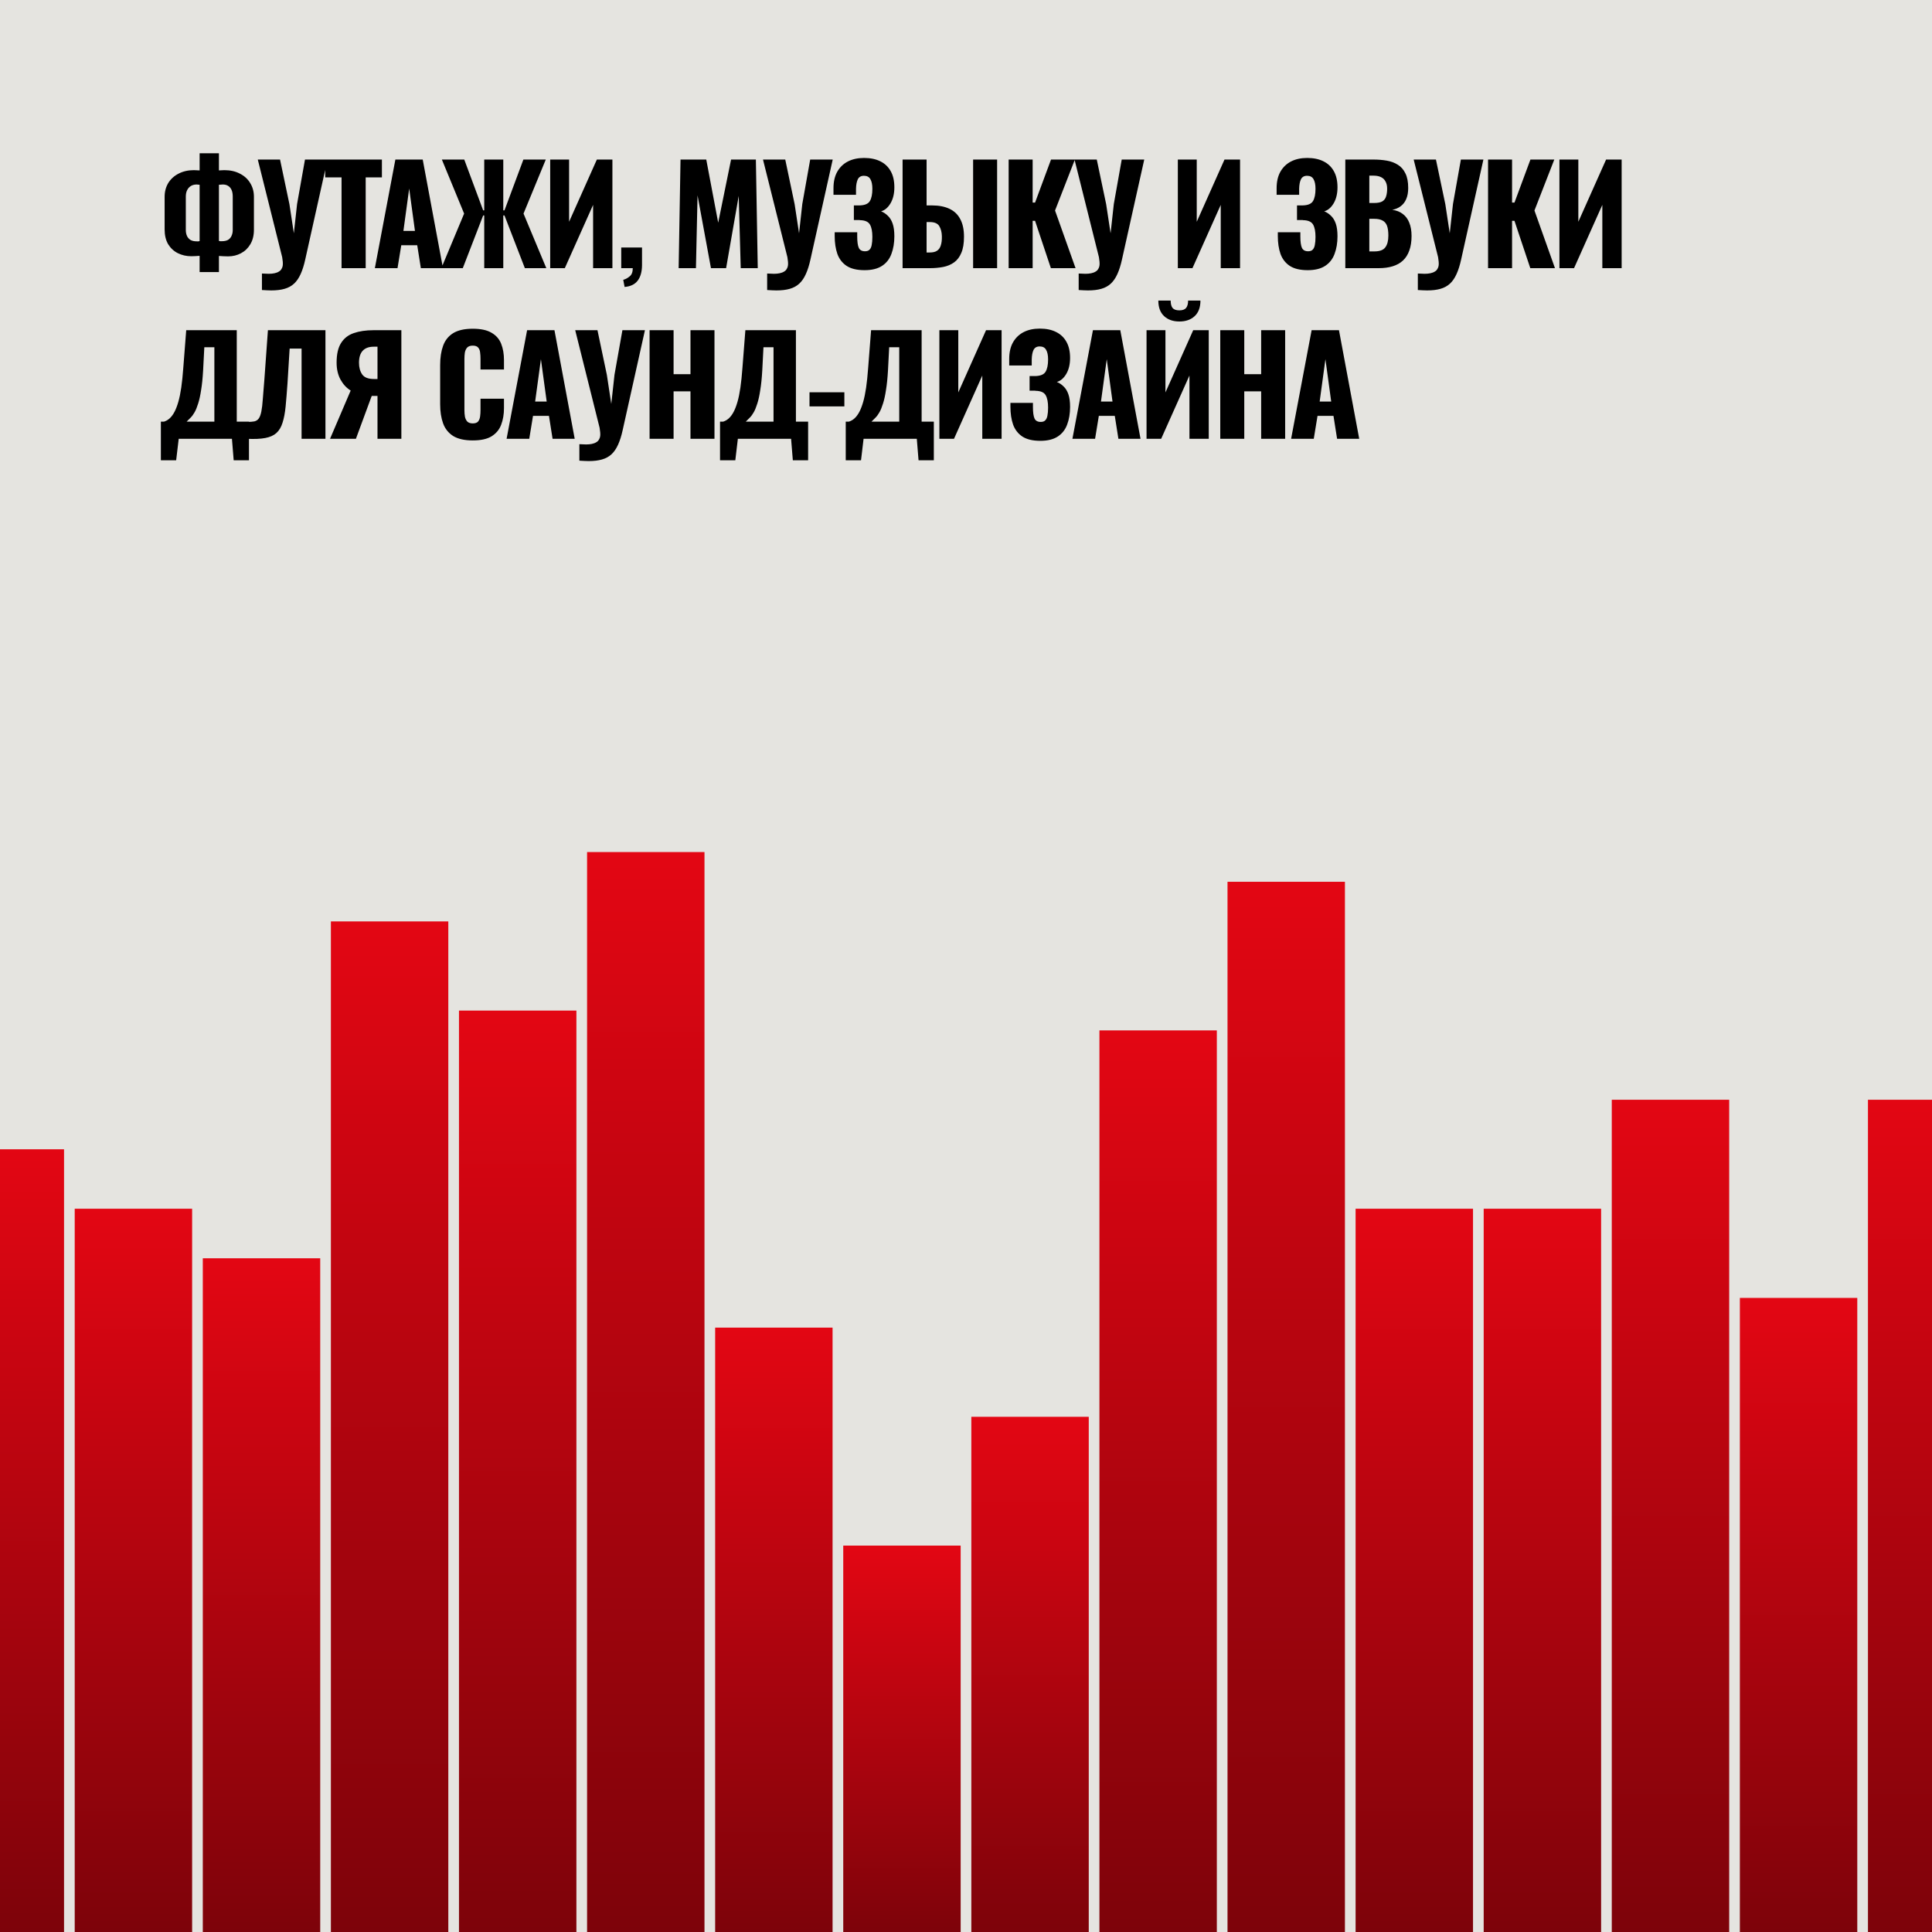
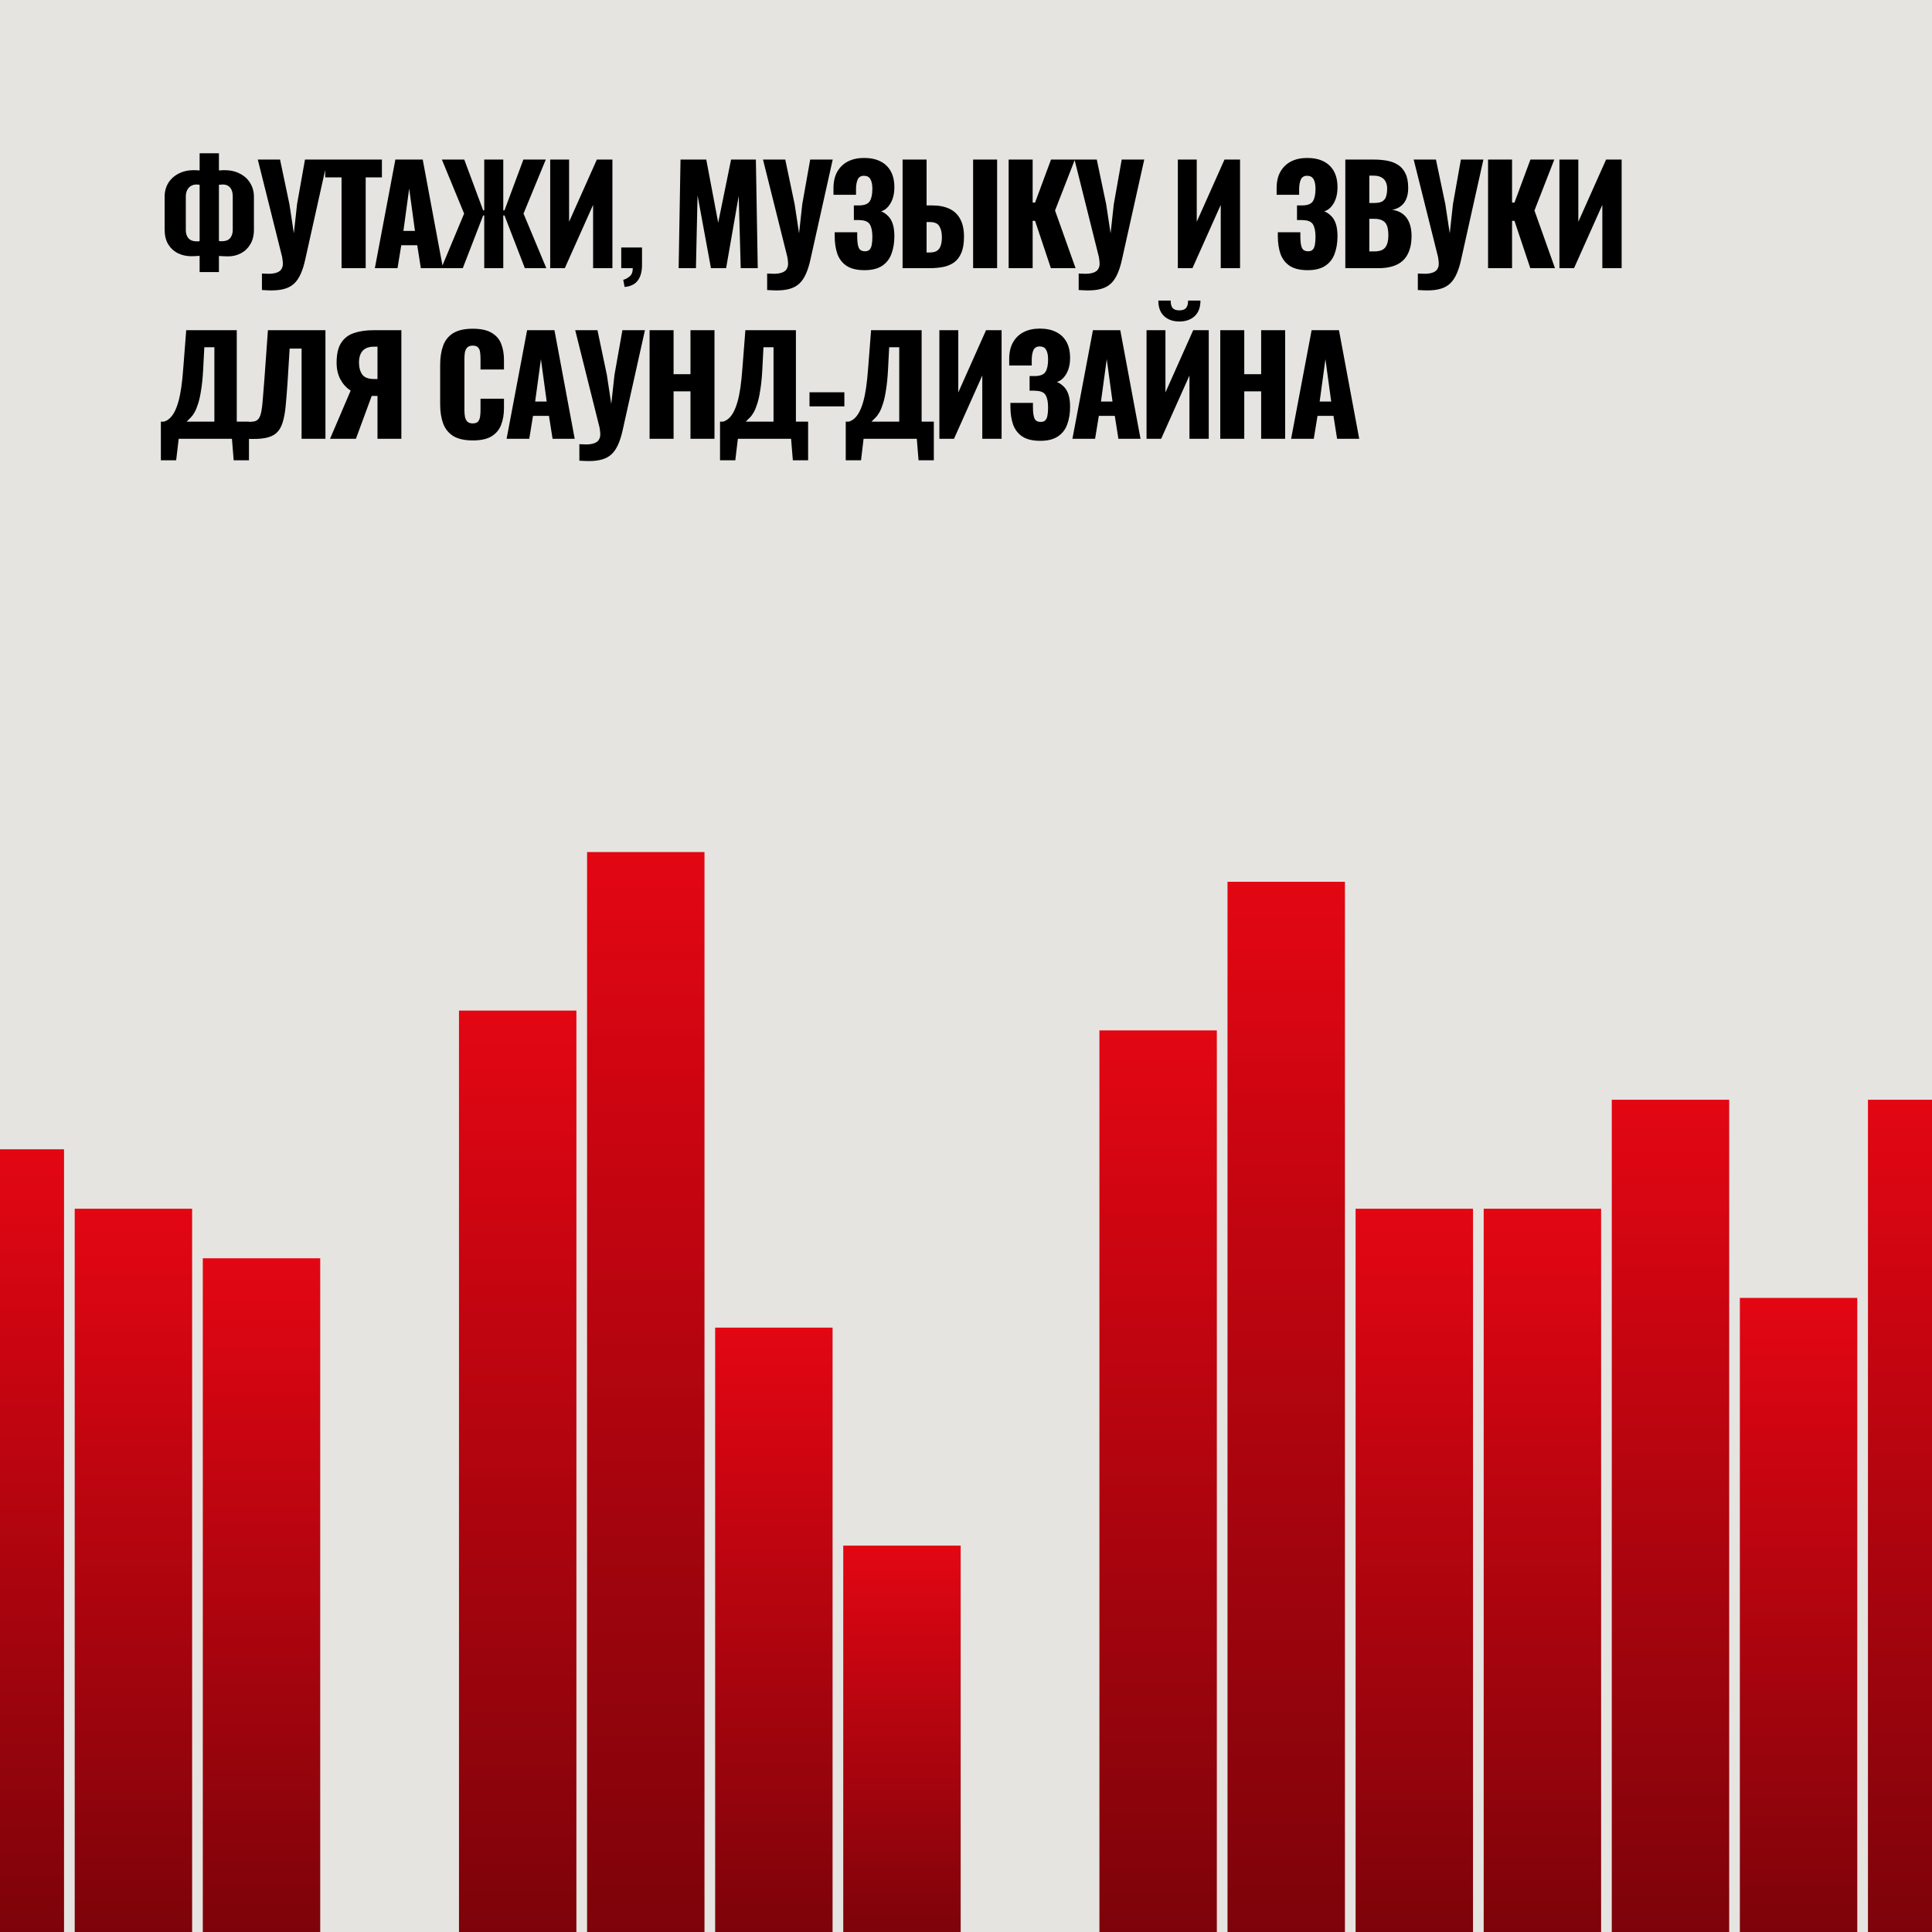
<svg xmlns="http://www.w3.org/2000/svg" width="317" height="317" viewBox="0 0 317 317" fill="none">
  <rect width="317" height="317" fill="#E5E4E0" />
  <rect y="188.574" width="10.508" height="128.426" fill="url(#paint0_linear_88_371)" />
  <rect x="12.259" y="198.328" width="19.265" height="118.672" fill="url(#paint1_linear_88_371)" />
  <rect x="33.276" y="206.457" width="19.265" height="110.544" fill="url(#paint2_linear_88_371)" />
-   <rect x="54.293" y="151.185" width="19.265" height="165.815" fill="url(#paint3_linear_88_371)" />
  <rect x="75.31" y="165.815" width="19.265" height="151.185" fill="url(#paint4_linear_88_371)" />
  <rect x="96.326" y="139.805" width="19.265" height="177.195" fill="url(#paint5_linear_88_371)" />
  <rect x="117.342" y="217.836" width="19.265" height="99.164" fill="url(#paint6_linear_88_371)" />
  <rect x="138.359" y="253.6" width="19.265" height="63.4" fill="url(#paint7_linear_88_371)" />
-   <rect x="159.376" y="232.467" width="19.265" height="84.533" fill="url(#paint8_linear_88_371)" />
  <rect x="180.392" y="169.067" width="19.265" height="147.933" fill="url(#paint9_linear_88_371)" />
  <rect x="201.409" y="144.682" width="19.265" height="172.318" fill="url(#paint10_linear_88_371)" />
  <rect x="222.425" y="198.328" width="19.265" height="118.672" fill="url(#paint11_linear_88_371)" />
  <rect x="243.442" y="198.328" width="19.265" height="118.672" fill="url(#paint12_linear_88_371)" />
  <rect x="264.458" y="180.446" width="19.265" height="136.554" fill="url(#paint13_linear_88_371)" />
  <rect x="285.475" y="212.959" width="19.265" height="104.041" fill="url(#paint14_linear_88_371)" />
  <rect x="306.492" y="180.446" width="10.508" height="136.554" fill="url(#paint15_linear_88_371)" />
  <path d="M32.754 44.638V41.976C32.534 41.991 32.307 42.005 32.072 42.02C31.852 42.035 31.625 42.042 31.39 42.042C30.583 42.042 29.843 41.873 29.168 41.536C28.508 41.199 27.98 40.707 27.584 40.062C27.203 39.402 27.012 38.603 27.012 37.664V32.296C27.012 31.445 27.21 30.69 27.606 30.03C28.017 29.37 28.581 28.857 29.3 28.49C30.033 28.109 30.869 27.918 31.808 27.918C31.969 27.918 32.131 27.925 32.292 27.94C32.468 27.94 32.622 27.947 32.754 27.962V25.146H35.922V27.962C36.054 27.947 36.193 27.94 36.34 27.94C36.487 27.925 36.641 27.918 36.802 27.918C37.785 27.918 38.635 28.109 39.354 28.49C40.087 28.857 40.652 29.37 41.048 30.03C41.459 30.69 41.664 31.445 41.664 32.296V37.686C41.664 38.625 41.466 39.424 41.07 40.084C40.689 40.729 40.175 41.221 39.53 41.558C38.899 41.895 38.195 42.064 37.418 42.064C37.169 42.064 36.919 42.057 36.67 42.042C36.435 42.027 36.186 42.013 35.922 41.998V44.638H32.754ZM32.314 39.6C32.387 39.6 32.468 39.6 32.556 39.6C32.644 39.585 32.71 39.571 32.754 39.556V30.316C32.695 30.301 32.615 30.294 32.512 30.294C32.424 30.279 32.343 30.272 32.27 30.272C31.903 30.272 31.588 30.353 31.324 30.514C31.06 30.675 30.855 30.903 30.708 31.196C30.561 31.489 30.488 31.841 30.488 32.252V37.73C30.488 38.082 30.547 38.397 30.664 38.676C30.781 38.955 30.972 39.182 31.236 39.358C31.5 39.519 31.859 39.6 32.314 39.6ZM36.384 39.578C36.809 39.578 37.154 39.505 37.418 39.358C37.682 39.197 37.873 38.977 37.99 38.698C38.122 38.419 38.188 38.097 38.188 37.73V32.252C38.188 31.812 38.122 31.445 37.99 31.152C37.858 30.859 37.667 30.639 37.418 30.492C37.183 30.345 36.897 30.272 36.56 30.272C36.443 30.272 36.333 30.279 36.23 30.294C36.127 30.294 36.025 30.301 35.922 30.316V39.534C35.995 39.549 36.069 39.563 36.142 39.578C36.23 39.578 36.311 39.578 36.384 39.578ZM42.979 47.586V44.88C43.185 44.895 43.375 44.902 43.551 44.902C43.742 44.917 43.918 44.924 44.079 44.924C44.431 44.924 44.747 44.895 45.025 44.836C45.319 44.777 45.568 44.682 45.773 44.55C45.979 44.433 46.133 44.264 46.235 44.044C46.353 43.839 46.411 43.582 46.411 43.274C46.411 43.054 46.397 42.863 46.367 42.702C46.353 42.526 46.331 42.357 46.301 42.196L42.297 26.18H45.949L47.489 33.506L48.215 38.28L48.743 33.484L50.041 26.18H53.737L50.085 42.57C49.88 43.509 49.631 44.301 49.337 44.946C49.044 45.606 48.685 46.134 48.259 46.53C47.834 46.926 47.313 47.212 46.697 47.388C46.096 47.564 45.363 47.652 44.497 47.652C44.277 47.652 44.043 47.645 43.793 47.63C43.544 47.615 43.273 47.601 42.979 47.586ZM56.041 44V29.106H53.357V26.18H62.663V29.106H60.001V44H56.041ZM61.506 44L64.872 26.18H69.36L72.682 44H69.052L68.458 40.238H65.84L65.224 44H61.506ZM66.192 37.884H68.084L67.138 30.932L66.192 37.884ZM72.413 44L76.153 35.046L72.501 26.18H76.175L79.277 34.518H79.453V26.18H82.577V34.518H82.775L85.877 26.18H89.551L85.899 35.046L89.639 44H86.119L82.775 35.354H82.577V44H79.453V35.354H79.277L75.933 44H72.413ZM90.275 44V26.18H93.377V36.388L97.931 26.18H100.483V44H97.315V33.616L92.673 44H90.275ZM102.482 47.08L102.262 45.914C102.643 45.811 102.995 45.621 103.318 45.342C103.655 45.078 103.824 44.631 103.824 44H101.932V40.612H105.342V43.538C105.327 44.623 105.085 45.467 104.616 46.068C104.146 46.669 103.435 47.007 102.482 47.08ZM111.351 44L111.659 26.18H115.883L117.841 36.542L119.953 26.18H124.023L124.331 44H121.537L121.207 32.142L119.139 44H116.653L114.453 32.054L114.189 44H111.351ZM125.873 47.586V44.88C126.078 44.895 126.269 44.902 126.445 44.902C126.636 44.917 126.812 44.924 126.973 44.924C127.325 44.924 127.64 44.895 127.919 44.836C128.212 44.777 128.462 44.682 128.667 44.55C128.872 44.433 129.026 44.264 129.129 44.044C129.246 43.839 129.305 43.582 129.305 43.274C129.305 43.054 129.29 42.863 129.261 42.702C129.246 42.526 129.224 42.357 129.195 42.196L125.191 26.18H128.843L130.383 33.506L131.109 38.28L131.637 33.484L132.935 26.18H136.631L132.979 42.57C132.774 43.509 132.524 44.301 132.231 44.946C131.938 45.606 131.578 46.134 131.153 46.53C130.728 46.926 130.207 47.212 129.591 47.388C128.99 47.564 128.256 47.652 127.391 47.652C127.171 47.652 126.936 47.645 126.687 47.63C126.438 47.615 126.166 47.601 125.873 47.586ZM141.861 44.33C140.614 44.33 139.631 44.095 138.913 43.626C138.209 43.157 137.703 42.504 137.395 41.668C137.101 40.817 136.955 39.842 136.955 38.742V38.104H140.651C140.651 38.133 140.651 38.221 140.651 38.368C140.651 38.515 140.651 38.654 140.651 38.786C140.651 39.666 140.739 40.297 140.915 40.678C141.091 41.045 141.428 41.228 141.927 41.228C142.264 41.228 142.513 41.14 142.675 40.964C142.851 40.788 142.968 40.531 143.027 40.194C143.1 39.842 143.137 39.402 143.137 38.874C143.137 37.979 143.005 37.305 142.741 36.85C142.477 36.381 141.927 36.139 141.091 36.124C141.076 36.109 141.01 36.102 140.893 36.102C140.79 36.102 140.665 36.102 140.519 36.102C140.372 36.102 140.233 36.102 140.101 36.102V33.704C140.203 33.704 140.306 33.704 140.409 33.704C140.511 33.704 140.614 33.704 140.717 33.704C140.819 33.704 140.915 33.704 141.003 33.704C141.868 33.689 142.44 33.455 142.719 33C142.997 32.545 143.137 31.871 143.137 30.976C143.137 30.287 143.027 29.759 142.807 29.392C142.601 29.025 142.249 28.842 141.751 28.842C141.267 28.842 140.929 29.04 140.739 29.436C140.563 29.817 140.467 30.331 140.453 30.976C140.453 31.005 140.453 31.13 140.453 31.35C140.453 31.555 140.453 31.761 140.453 31.966H136.757V30.888C136.757 29.817 136.962 28.915 137.373 28.182C137.798 27.434 138.385 26.869 139.133 26.488C139.881 26.107 140.761 25.916 141.773 25.916C142.814 25.916 143.701 26.099 144.435 26.466C145.183 26.833 145.755 27.375 146.151 28.094C146.547 28.798 146.745 29.678 146.745 30.734C146.745 31.775 146.532 32.655 146.107 33.374C145.681 34.078 145.168 34.511 144.567 34.672C144.977 34.833 145.344 35.075 145.667 35.398C146.004 35.706 146.268 36.131 146.459 36.674C146.649 37.217 146.745 37.913 146.745 38.764C146.745 39.849 146.583 40.817 146.261 41.668C145.953 42.504 145.439 43.157 144.721 43.626C144.002 44.095 143.049 44.33 141.861 44.33ZM148.095 44V26.18H152.033V33.704H152.913C154.042 33.704 154.995 33.887 155.773 34.254C156.565 34.621 157.159 35.185 157.555 35.948C157.965 36.696 158.171 37.664 158.171 38.852C158.171 39.937 158.024 40.817 157.731 41.492C157.452 42.167 157.056 42.687 156.543 43.054C156.029 43.421 155.435 43.67 154.761 43.802C154.086 43.934 153.353 44 152.561 44H148.095ZM152.033 41.426H152.583C153.081 41.426 153.47 41.331 153.749 41.14C154.042 40.949 154.247 40.656 154.365 40.26C154.497 39.864 154.555 39.365 154.541 38.764C154.526 38.104 154.387 37.554 154.123 37.114C153.859 36.659 153.331 36.432 152.539 36.432H152.033V41.426ZM159.667 44V26.18H163.605V44H159.667ZM165.498 44V26.18H169.436V33.242H169.832L172.45 26.18H176.366L173.11 34.54L176.476 44H172.428L169.832 36.234H169.436V44H165.498ZM176.988 47.586V44.88C177.193 44.895 177.384 44.902 177.56 44.902C177.75 44.917 177.926 44.924 178.088 44.924C178.44 44.924 178.755 44.895 179.034 44.836C179.327 44.777 179.576 44.682 179.782 44.55C179.987 44.433 180.141 44.264 180.244 44.044C180.361 43.839 180.42 43.582 180.42 43.274C180.42 43.054 180.405 42.863 180.376 42.702C180.361 42.526 180.339 42.357 180.31 42.196L176.306 26.18H179.958L181.498 33.506L182.224 38.28L182.752 33.484L184.05 26.18H187.746L184.094 42.57C183.888 43.509 183.639 44.301 183.346 44.946C183.052 45.606 182.693 46.134 182.268 46.53C181.842 46.926 181.322 47.212 180.706 47.388C180.104 47.564 179.371 47.652 178.506 47.652C178.286 47.652 178.051 47.645 177.802 47.63C177.552 47.615 177.281 47.601 176.988 47.586ZM193.258 44V26.18H196.36V36.388L200.914 26.18H203.466V44H200.298V33.616L195.656 44H193.258ZM214.57 44.33C213.323 44.33 212.34 44.095 211.622 43.626C210.918 43.157 210.412 42.504 210.104 41.668C209.81 40.817 209.664 39.842 209.664 38.742V38.104H213.36C213.36 38.133 213.36 38.221 213.36 38.368C213.36 38.515 213.36 38.654 213.36 38.786C213.36 39.666 213.448 40.297 213.624 40.678C213.8 41.045 214.137 41.228 214.636 41.228C214.973 41.228 215.222 41.14 215.384 40.964C215.56 40.788 215.677 40.531 215.736 40.194C215.809 39.842 215.846 39.402 215.846 38.874C215.846 37.979 215.714 37.305 215.45 36.85C215.186 36.381 214.636 36.139 213.8 36.124C213.785 36.109 213.719 36.102 213.602 36.102C213.499 36.102 213.374 36.102 213.228 36.102C213.081 36.102 212.942 36.102 212.81 36.102V33.704C212.912 33.704 213.015 33.704 213.118 33.704C213.22 33.704 213.323 33.704 213.426 33.704C213.528 33.704 213.624 33.704 213.712 33.704C214.577 33.689 215.149 33.455 215.428 33C215.706 32.545 215.846 31.871 215.846 30.976C215.846 30.287 215.736 29.759 215.516 29.392C215.31 29.025 214.958 28.842 214.46 28.842C213.976 28.842 213.638 29.04 213.448 29.436C213.272 29.817 213.176 30.331 213.162 30.976C213.162 31.005 213.162 31.13 213.162 31.35C213.162 31.555 213.162 31.761 213.162 31.966H209.466V30.888C209.466 29.817 209.671 28.915 210.082 28.182C210.507 27.434 211.094 26.869 211.842 26.488C212.59 26.107 213.47 25.916 214.482 25.916C215.523 25.916 216.41 26.099 217.144 26.466C217.892 26.833 218.464 27.375 218.86 28.094C219.256 28.798 219.454 29.678 219.454 30.734C219.454 31.775 219.241 32.655 218.816 33.374C218.39 34.078 217.877 34.511 217.276 34.672C217.686 34.833 218.053 35.075 218.376 35.398C218.713 35.706 218.977 36.131 219.168 36.674C219.358 37.217 219.454 37.913 219.454 38.764C219.454 39.849 219.292 40.817 218.97 41.668C218.662 42.504 218.148 43.157 217.43 43.626C216.711 44.095 215.758 44.33 214.57 44.33ZM220.738 44V26.18H225.38C226.142 26.18 226.861 26.239 227.536 26.356C228.225 26.473 228.834 26.701 229.362 27.038C229.89 27.361 230.3 27.83 230.594 28.446C230.902 29.047 231.056 29.847 231.056 30.844C231.056 31.563 230.946 32.171 230.726 32.67C230.52 33.154 230.22 33.543 229.824 33.836C229.442 34.129 228.98 34.327 228.438 34.43C229.127 34.518 229.706 34.745 230.176 35.112C230.645 35.464 230.997 35.941 231.232 36.542C231.481 37.143 231.606 37.869 231.606 38.72C231.606 39.644 231.481 40.443 231.232 41.118C230.997 41.778 230.652 42.321 230.198 42.746C229.743 43.171 229.178 43.487 228.504 43.692C227.844 43.897 227.081 44 226.216 44H220.738ZM224.676 41.25H225.512C226.377 41.25 226.971 41.03 227.294 40.59C227.631 40.15 227.8 39.505 227.8 38.654C227.8 37.979 227.726 37.444 227.58 37.048C227.433 36.652 227.191 36.366 226.854 36.19C226.516 35.999 226.062 35.904 225.49 35.904H224.676V41.25ZM224.676 33.308H225.446C226.047 33.308 226.502 33.22 226.81 33.044C227.118 32.853 227.323 32.582 227.426 32.23C227.543 31.878 227.602 31.453 227.602 30.954C227.602 30.485 227.514 30.096 227.338 29.788C227.176 29.465 226.927 29.223 226.59 29.062C226.267 28.901 225.856 28.82 225.358 28.82H224.676V33.308ZM232.637 47.586V44.88C232.843 44.895 233.033 44.902 233.209 44.902C233.4 44.917 233.576 44.924 233.737 44.924C234.089 44.924 234.405 44.895 234.683 44.836C234.977 44.777 235.226 44.682 235.431 44.55C235.637 44.433 235.791 44.264 235.893 44.044C236.011 43.839 236.069 43.582 236.069 43.274C236.069 43.054 236.055 42.863 236.025 42.702C236.011 42.526 235.989 42.357 235.959 42.196L231.955 26.18H235.607L237.147 33.506L237.873 38.28L238.401 33.484L239.699 26.18H243.395L239.743 42.57C239.538 43.509 239.289 44.301 238.995 44.946C238.702 45.606 238.343 46.134 237.917 46.53C237.492 46.926 236.971 47.212 236.355 47.388C235.754 47.564 235.021 47.652 234.155 47.652C233.935 47.652 233.701 47.645 233.451 47.63C233.202 47.615 232.931 47.601 232.637 47.586ZM244.159 44V26.18H248.097V33.242H248.493L251.111 26.18H255.027L251.771 34.54L255.137 44H251.089L248.493 36.234H248.097V44H244.159ZM255.869 44V26.18H258.971V36.388L263.525 26.18H266.077V44H262.909V33.616L258.267 44H255.869ZM26.396 75.52V69.184H26.902C27.239 69.081 27.547 68.905 27.826 68.656C28.119 68.392 28.383 68.04 28.618 67.6C28.853 67.16 29.065 66.61 29.256 65.95C29.447 65.29 29.608 64.505 29.74 63.596C29.872 62.672 29.982 61.609 30.07 60.406L30.554 54.18H38.848V69.184H40.85V75.52H38.342L38.056 72H29.322L28.904 75.52H26.396ZM30.62 69.184H35.174V56.974H33.524L33.326 60.802C33.253 62.063 33.143 63.134 32.996 64.014C32.864 64.894 32.703 65.627 32.512 66.214C32.336 66.786 32.145 67.255 31.94 67.622C31.735 67.989 31.515 68.289 31.28 68.524C31.06 68.759 30.84 68.979 30.62 69.184ZM40.528 72V69.228C41.027 69.228 41.43 69.199 41.738 69.14C42.046 69.067 42.288 68.905 42.464 68.656C42.64 68.407 42.779 68.025 42.882 67.512C42.985 66.999 43.065 66.309 43.124 65.444C43.197 64.579 43.285 63.479 43.388 62.144L43.96 54.18H53.398V72H49.482V57.194H47.524L47.172 62.892C47.069 64.359 46.967 65.627 46.864 66.698C46.761 67.754 46.593 68.641 46.358 69.36C46.138 70.079 45.801 70.643 45.346 71.054C44.906 71.45 44.297 71.721 43.52 71.868C42.743 72.015 41.745 72.059 40.528 72ZM54.151 72L57.539 64.08C56.865 63.669 56.307 63.068 55.867 62.276C55.442 61.484 55.229 60.56 55.229 59.504C55.229 58.125 55.471 57.055 55.955 56.292C56.439 55.515 57.129 54.972 58.023 54.664C58.933 54.341 60.018 54.18 61.279 54.18H65.855V72H61.939V64.96H61.235C61.221 64.96 61.184 64.96 61.125 64.96C61.067 64.96 61.023 64.96 60.993 64.96L58.397 72H54.151ZM61.367 62.188H61.939V56.886H61.323C60.517 56.886 59.908 57.113 59.497 57.568C59.101 58.008 58.903 58.661 58.903 59.526C58.903 60.289 59.079 60.927 59.431 61.44C59.783 61.939 60.429 62.188 61.367 62.188ZM77.566 72.264C76.217 72.264 75.146 72.022 74.354 71.538C73.577 71.039 73.027 70.35 72.704 69.47C72.381 68.575 72.22 67.527 72.22 66.324V59.9C72.22 58.668 72.381 57.612 72.704 56.732C73.027 55.837 73.577 55.148 74.354 54.664C75.146 54.18 76.217 53.938 77.566 53.938C78.886 53.938 79.913 54.158 80.646 54.598C81.394 55.023 81.922 55.625 82.23 56.402C82.538 57.179 82.692 58.074 82.692 59.086V60.626H78.842V58.844C78.842 58.492 78.82 58.155 78.776 57.832C78.747 57.509 78.644 57.245 78.468 57.04C78.292 56.82 77.991 56.71 77.566 56.71C77.155 56.71 76.847 56.82 76.642 57.04C76.451 57.26 76.327 57.539 76.268 57.876C76.224 58.199 76.202 58.543 76.202 58.91V67.292C76.202 67.688 76.231 68.055 76.29 68.392C76.363 68.715 76.495 68.979 76.686 69.184C76.891 69.375 77.185 69.47 77.566 69.47C77.977 69.47 78.27 69.367 78.446 69.162C78.622 68.942 78.732 68.663 78.776 68.326C78.82 67.989 78.842 67.644 78.842 67.292V65.422H82.692V66.962C82.692 67.974 82.538 68.883 82.23 69.69C81.937 70.482 81.416 71.113 80.668 71.582C79.935 72.037 78.901 72.264 77.566 72.264ZM83.121 72L86.487 54.18H90.975L94.297 72H90.667L90.073 68.238H87.455L86.839 72H83.121ZM87.807 65.884H89.699L88.753 58.932L87.807 65.884ZM95.062 75.586V72.88C95.267 72.895 95.458 72.902 95.634 72.902C95.824 72.917 96 72.924 96.162 72.924C96.514 72.924 96.829 72.895 97.108 72.836C97.401 72.777 97.65 72.682 97.856 72.55C98.061 72.433 98.215 72.264 98.318 72.044C98.435 71.839 98.494 71.582 98.494 71.274C98.494 71.054 98.479 70.863 98.45 70.702C98.435 70.526 98.413 70.357 98.384 70.196L94.38 54.18H98.032L99.572 61.506L100.298 66.28L100.826 61.484L102.124 54.18H105.82L102.168 70.57C101.962 71.509 101.713 72.301 101.42 72.946C101.126 73.606 100.767 74.134 100.342 74.53C99.916 74.926 99.396 75.212 98.78 75.388C98.178 75.564 97.445 75.652 96.58 75.652C96.36 75.652 96.125 75.645 95.876 75.63C95.626 75.615 95.355 75.601 95.062 75.586ZM106.583 72V54.18H110.521V61.396H113.293V54.18H117.231V72H113.293V64.212H110.521V72H106.583ZM118.141 75.52V69.184H118.647C118.984 69.081 119.292 68.905 119.571 68.656C119.864 68.392 120.128 68.04 120.363 67.6C120.598 67.16 120.81 66.61 121.001 65.95C121.192 65.29 121.353 64.505 121.485 63.596C121.617 62.672 121.727 61.609 121.815 60.406L122.299 54.18H130.593V69.184H132.595V75.52H130.087L129.801 72H121.067L120.649 75.52H118.141ZM122.365 69.184H126.919V56.974H125.269L125.071 60.802C124.998 62.063 124.888 63.134 124.741 64.014C124.609 64.894 124.448 65.627 124.257 66.214C124.081 66.786 123.89 67.255 123.685 67.622C123.48 67.989 123.26 68.289 123.025 68.524C122.805 68.759 122.585 68.979 122.365 69.184ZM132.823 66.676V64.366H138.543V66.676H132.823ZM138.768 75.52V69.184H139.274C139.611 69.081 139.919 68.905 140.198 68.656C140.491 68.392 140.755 68.04 140.99 67.6C141.225 67.16 141.437 66.61 141.628 65.95C141.819 65.29 141.98 64.505 142.112 63.596C142.244 62.672 142.354 61.609 142.442 60.406L142.926 54.18H151.22V69.184H153.222V75.52H150.714L150.428 72H141.694L141.276 75.52H138.768ZM142.992 69.184H147.546V56.974H145.896L145.698 60.802C145.625 62.063 145.515 63.134 145.368 64.014C145.236 64.894 145.075 65.627 144.884 66.214C144.708 66.786 144.517 67.255 144.312 67.622C144.107 67.989 143.887 68.289 143.652 68.524C143.432 68.759 143.212 68.979 142.992 69.184ZM154.132 72V54.18H157.234V64.388L161.788 54.18H164.34V72H161.172V61.616L156.53 72H154.132ZM170.694 72.33C169.448 72.33 168.465 72.095 167.746 71.626C167.042 71.157 166.536 70.504 166.228 69.668C165.935 68.817 165.788 67.842 165.788 66.742V66.104H169.484C169.484 66.133 169.484 66.221 169.484 66.368C169.484 66.515 169.484 66.654 169.484 66.786C169.484 67.666 169.572 68.297 169.748 68.678C169.924 69.045 170.262 69.228 170.76 69.228C171.098 69.228 171.347 69.14 171.508 68.964C171.684 68.788 171.802 68.531 171.86 68.194C171.934 67.842 171.97 67.402 171.97 66.874C171.97 65.979 171.838 65.305 171.574 64.85C171.31 64.381 170.76 64.139 169.924 64.124C169.91 64.109 169.844 64.102 169.726 64.102C169.624 64.102 169.499 64.102 169.352 64.102C169.206 64.102 169.066 64.102 168.934 64.102V61.704C169.037 61.704 169.14 61.704 169.242 61.704C169.345 61.704 169.448 61.704 169.55 61.704C169.653 61.704 169.748 61.704 169.836 61.704C170.702 61.689 171.274 61.455 171.552 61C171.831 60.545 171.97 59.871 171.97 58.976C171.97 58.287 171.86 57.759 171.64 57.392C171.435 57.025 171.083 56.842 170.584 56.842C170.1 56.842 169.763 57.04 169.572 57.436C169.396 57.817 169.301 58.331 169.286 58.976C169.286 59.005 169.286 59.13 169.286 59.35C169.286 59.555 169.286 59.761 169.286 59.966H165.59V58.888C165.59 57.817 165.796 56.915 166.206 56.182C166.632 55.434 167.218 54.869 167.966 54.488C168.714 54.107 169.594 53.916 170.606 53.916C171.648 53.916 172.535 54.099 173.268 54.466C174.016 54.833 174.588 55.375 174.984 56.094C175.38 56.798 175.578 57.678 175.578 58.734C175.578 59.775 175.366 60.655 174.94 61.374C174.515 62.078 174.002 62.511 173.4 62.672C173.811 62.833 174.178 63.075 174.5 63.398C174.838 63.706 175.102 64.131 175.292 64.674C175.483 65.217 175.578 65.913 175.578 66.764C175.578 67.849 175.417 68.817 175.094 69.668C174.786 70.504 174.273 71.157 173.554 71.626C172.836 72.095 171.882 72.33 170.694 72.33ZM175.961 72L179.327 54.18H183.815L187.137 72H183.507L182.913 68.238H180.295L179.679 72H175.961ZM180.647 65.884H182.539L181.593 58.932L180.647 65.884ZM188.123 72V54.18H191.225V64.388L195.779 54.18H198.331V72H195.163V61.616L190.521 72H188.123ZM193.513 52.75C192.471 52.75 191.635 52.457 191.005 51.87C190.374 51.283 190.059 50.433 190.059 49.318H192.083C192.083 49.861 192.185 50.264 192.391 50.528C192.611 50.792 192.985 50.924 193.513 50.924C194.026 50.924 194.393 50.792 194.613 50.528C194.833 50.249 194.943 49.846 194.943 49.318H196.967C196.967 50.433 196.651 51.283 196.021 51.87C195.39 52.457 194.554 52.75 193.513 52.75ZM200.219 72V54.18H204.157V61.396H206.929V54.18H210.867V72H206.929V64.212H204.157V72H200.219ZM211.843 72L215.209 54.18H219.697L223.019 72H219.389L218.795 68.238H216.177L215.561 72H211.843ZM216.529 65.884H218.421L217.475 58.932L216.529 65.884Z" fill="black" />
  <defs>
    <linearGradient id="paint0_linear_88_371" x1="5.254" y1="188.574" x2="5.254" y2="317" gradientUnits="userSpaceOnUse">
      <stop stop-color="#E30613" />
      <stop offset="1" stop-color="#7D030A" />
    </linearGradient>
    <linearGradient id="paint1_linear_88_371" x1="21.892" y1="198.328" x2="21.892" y2="317" gradientUnits="userSpaceOnUse">
      <stop stop-color="#E30613" />
      <stop offset="1" stop-color="#7D030A" />
    </linearGradient>
    <linearGradient id="paint2_linear_88_371" x1="42.909" y1="206.457" x2="42.909" y2="317" gradientUnits="userSpaceOnUse">
      <stop stop-color="#E30613" />
      <stop offset="1" stop-color="#7D030A" />
    </linearGradient>
    <linearGradient id="paint3_linear_88_371" x1="63.926" y1="151.185" x2="63.926" y2="317" gradientUnits="userSpaceOnUse">
      <stop stop-color="#E30613" />
      <stop offset="1" stop-color="#7D030A" />
    </linearGradient>
    <linearGradient id="paint4_linear_88_371" x1="84.942" y1="165.815" x2="84.942" y2="317" gradientUnits="userSpaceOnUse">
      <stop stop-color="#E30613" />
      <stop offset="1" stop-color="#7D030A" />
    </linearGradient>
    <linearGradient id="paint5_linear_88_371" x1="105.958" y1="139.805" x2="105.958" y2="317" gradientUnits="userSpaceOnUse">
      <stop stop-color="#E30613" />
      <stop offset="1" stop-color="#7D030A" />
    </linearGradient>
    <linearGradient id="paint6_linear_88_371" x1="126.975" y1="217.836" x2="126.975" y2="317" gradientUnits="userSpaceOnUse">
      <stop stop-color="#E30613" />
      <stop offset="1" stop-color="#7D030A" />
    </linearGradient>
    <linearGradient id="paint7_linear_88_371" x1="147.992" y1="253.6" x2="147.992" y2="317" gradientUnits="userSpaceOnUse">
      <stop stop-color="#E30613" />
      <stop offset="1" stop-color="#7D030A" />
    </linearGradient>
    <linearGradient id="paint8_linear_88_371" x1="169.009" y1="232.467" x2="169.009" y2="317" gradientUnits="userSpaceOnUse">
      <stop stop-color="#E30613" />
      <stop offset="1" stop-color="#7D030A" />
    </linearGradient>
    <linearGradient id="paint9_linear_88_371" x1="190.025" y1="169.067" x2="190.025" y2="317" gradientUnits="userSpaceOnUse">
      <stop stop-color="#E30613" />
      <stop offset="1" stop-color="#7D030A" />
    </linearGradient>
    <linearGradient id="paint10_linear_88_371" x1="211.041" y1="144.682" x2="211.041" y2="317" gradientUnits="userSpaceOnUse">
      <stop stop-color="#E30613" />
      <stop offset="1" stop-color="#7D030A" />
    </linearGradient>
    <linearGradient id="paint11_linear_88_371" x1="232.058" y1="198.328" x2="232.058" y2="317" gradientUnits="userSpaceOnUse">
      <stop stop-color="#E30613" />
      <stop offset="1" stop-color="#7D030A" />
    </linearGradient>
    <linearGradient id="paint12_linear_88_371" x1="253.075" y1="198.328" x2="253.075" y2="317" gradientUnits="userSpaceOnUse">
      <stop stop-color="#E30613" />
      <stop offset="1" stop-color="#7D030A" />
    </linearGradient>
    <linearGradient id="paint13_linear_88_371" x1="274.091" y1="180.446" x2="274.091" y2="317" gradientUnits="userSpaceOnUse">
      <stop stop-color="#E30613" />
      <stop offset="1" stop-color="#7D030A" />
    </linearGradient>
    <linearGradient id="paint14_linear_88_371" x1="295.108" y1="212.959" x2="295.108" y2="317" gradientUnits="userSpaceOnUse">
      <stop stop-color="#E30613" />
      <stop offset="1" stop-color="#7D030A" />
    </linearGradient>
    <linearGradient id="paint15_linear_88_371" x1="311.746" y1="180.446" x2="311.746" y2="317" gradientUnits="userSpaceOnUse">
      <stop stop-color="#E30613" />
      <stop offset="1" stop-color="#7D030A" />
    </linearGradient>
  </defs>
</svg>